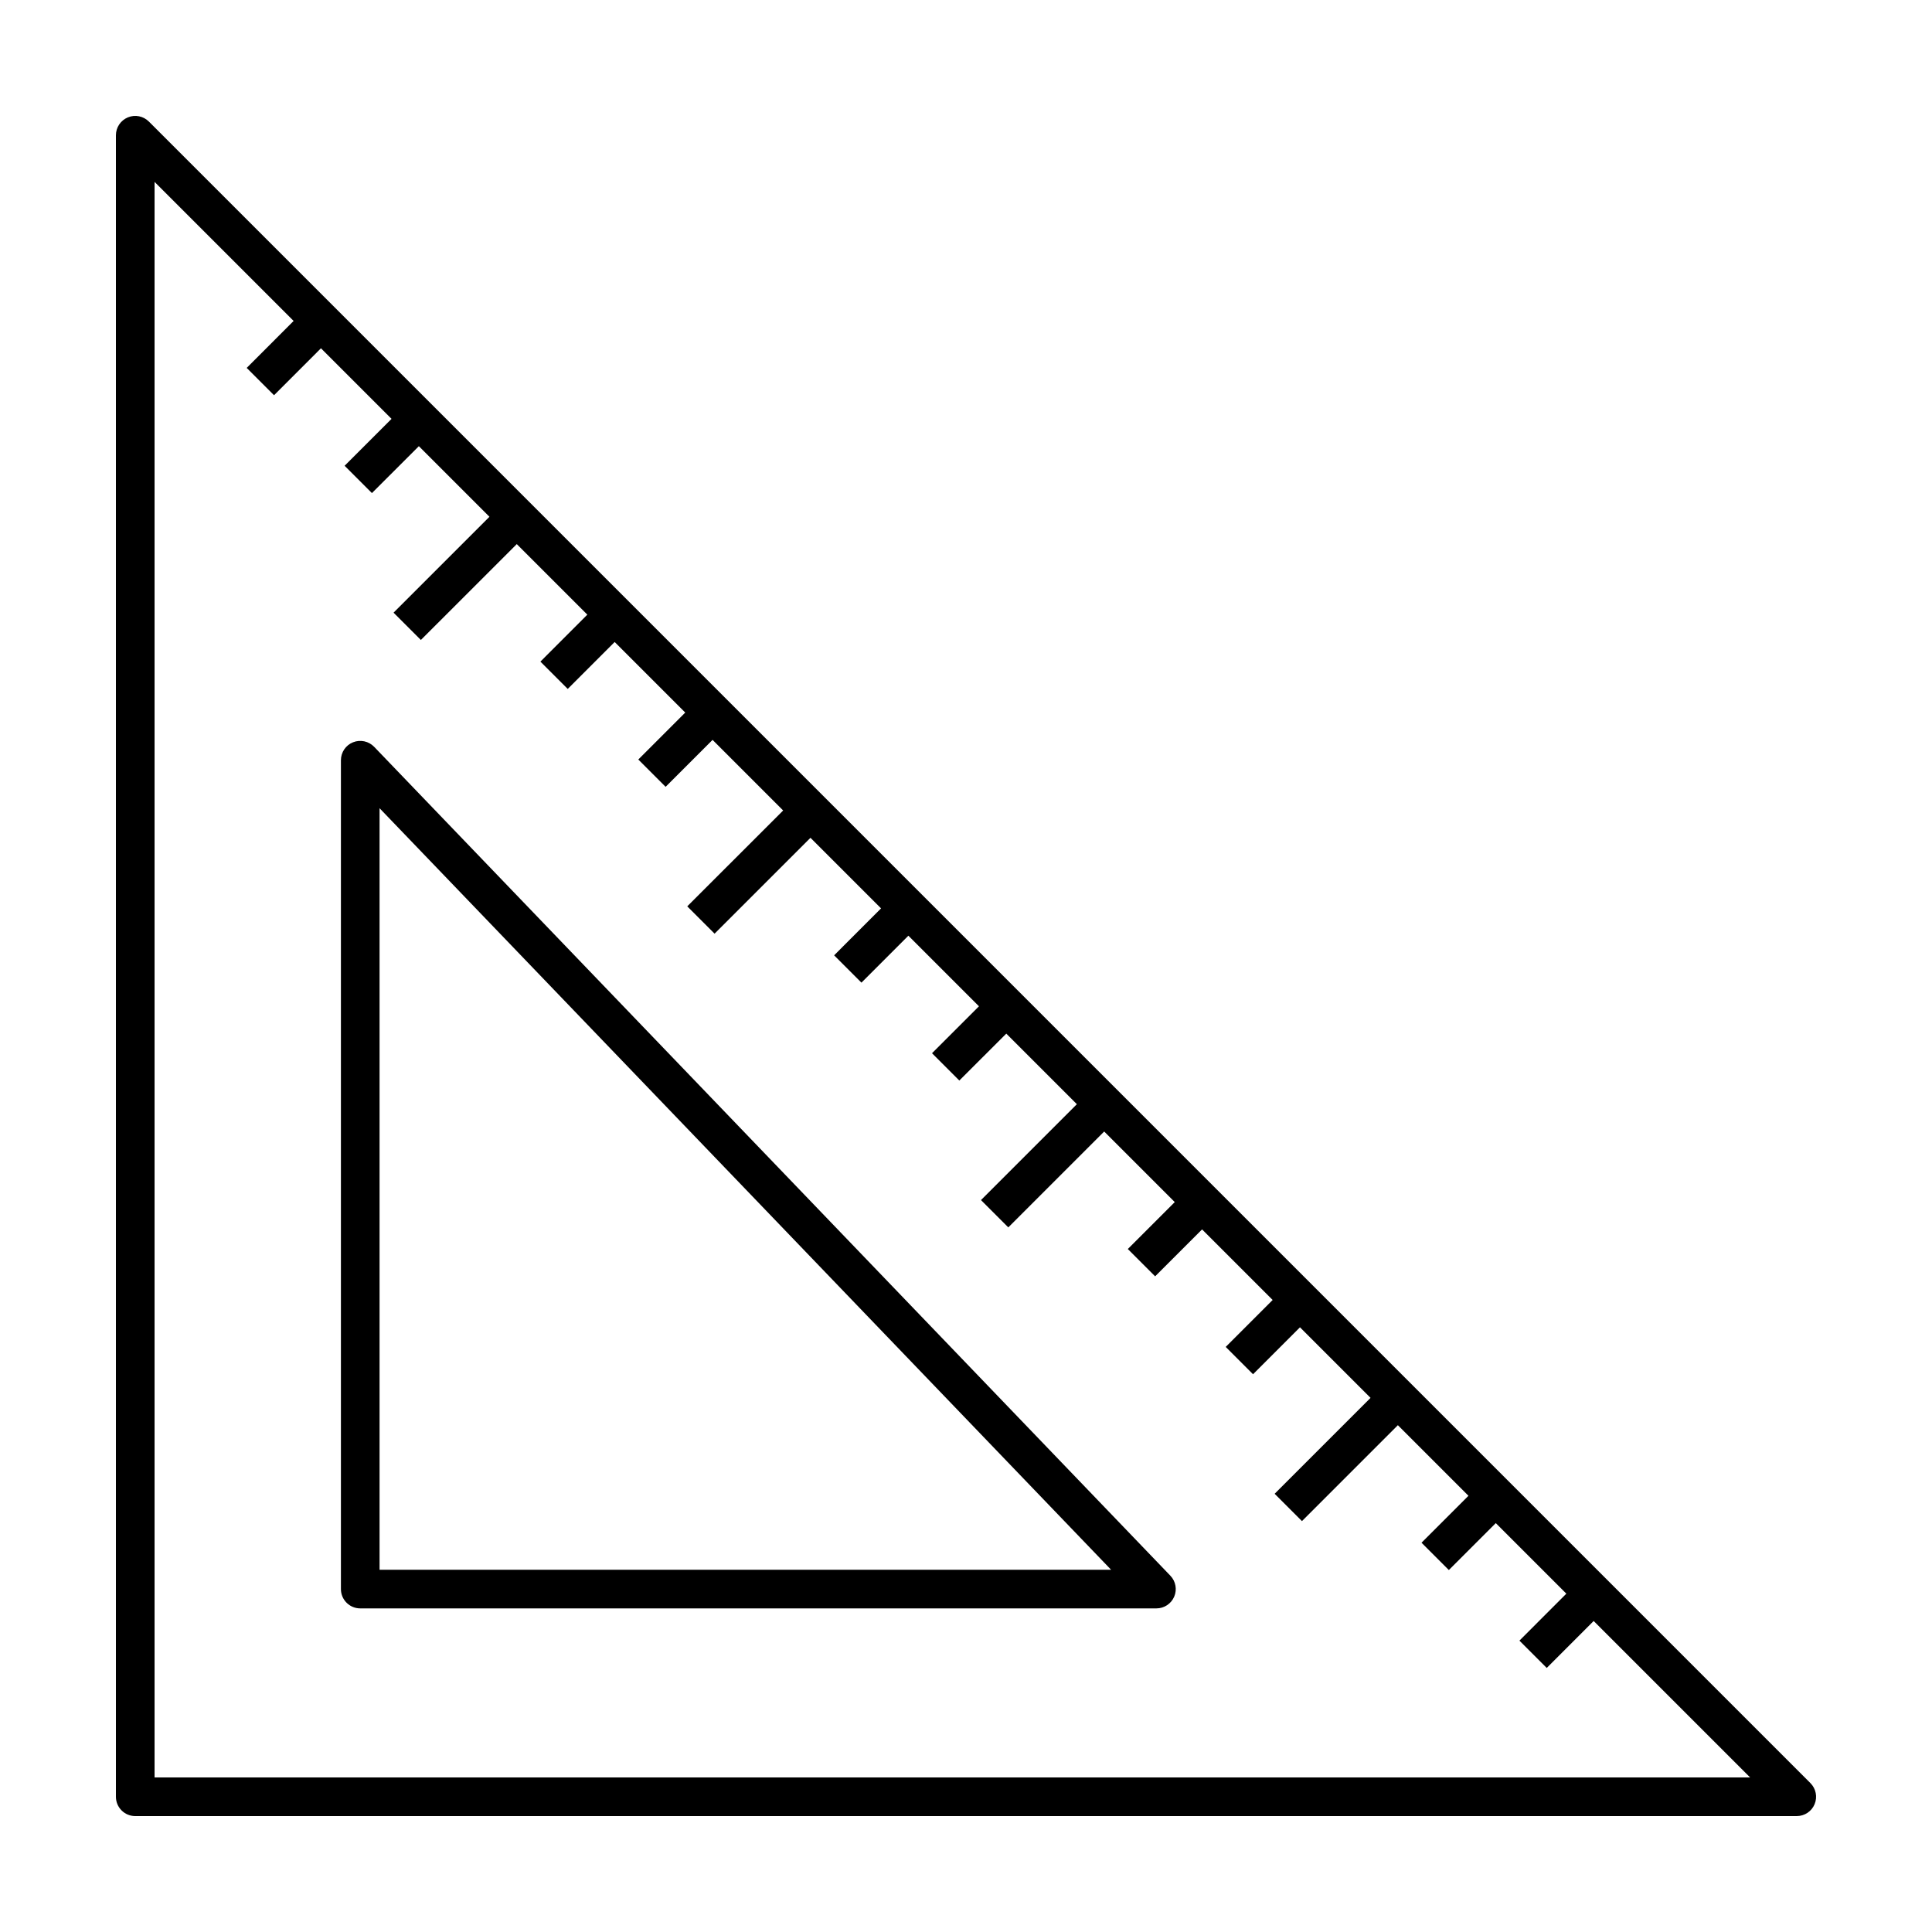
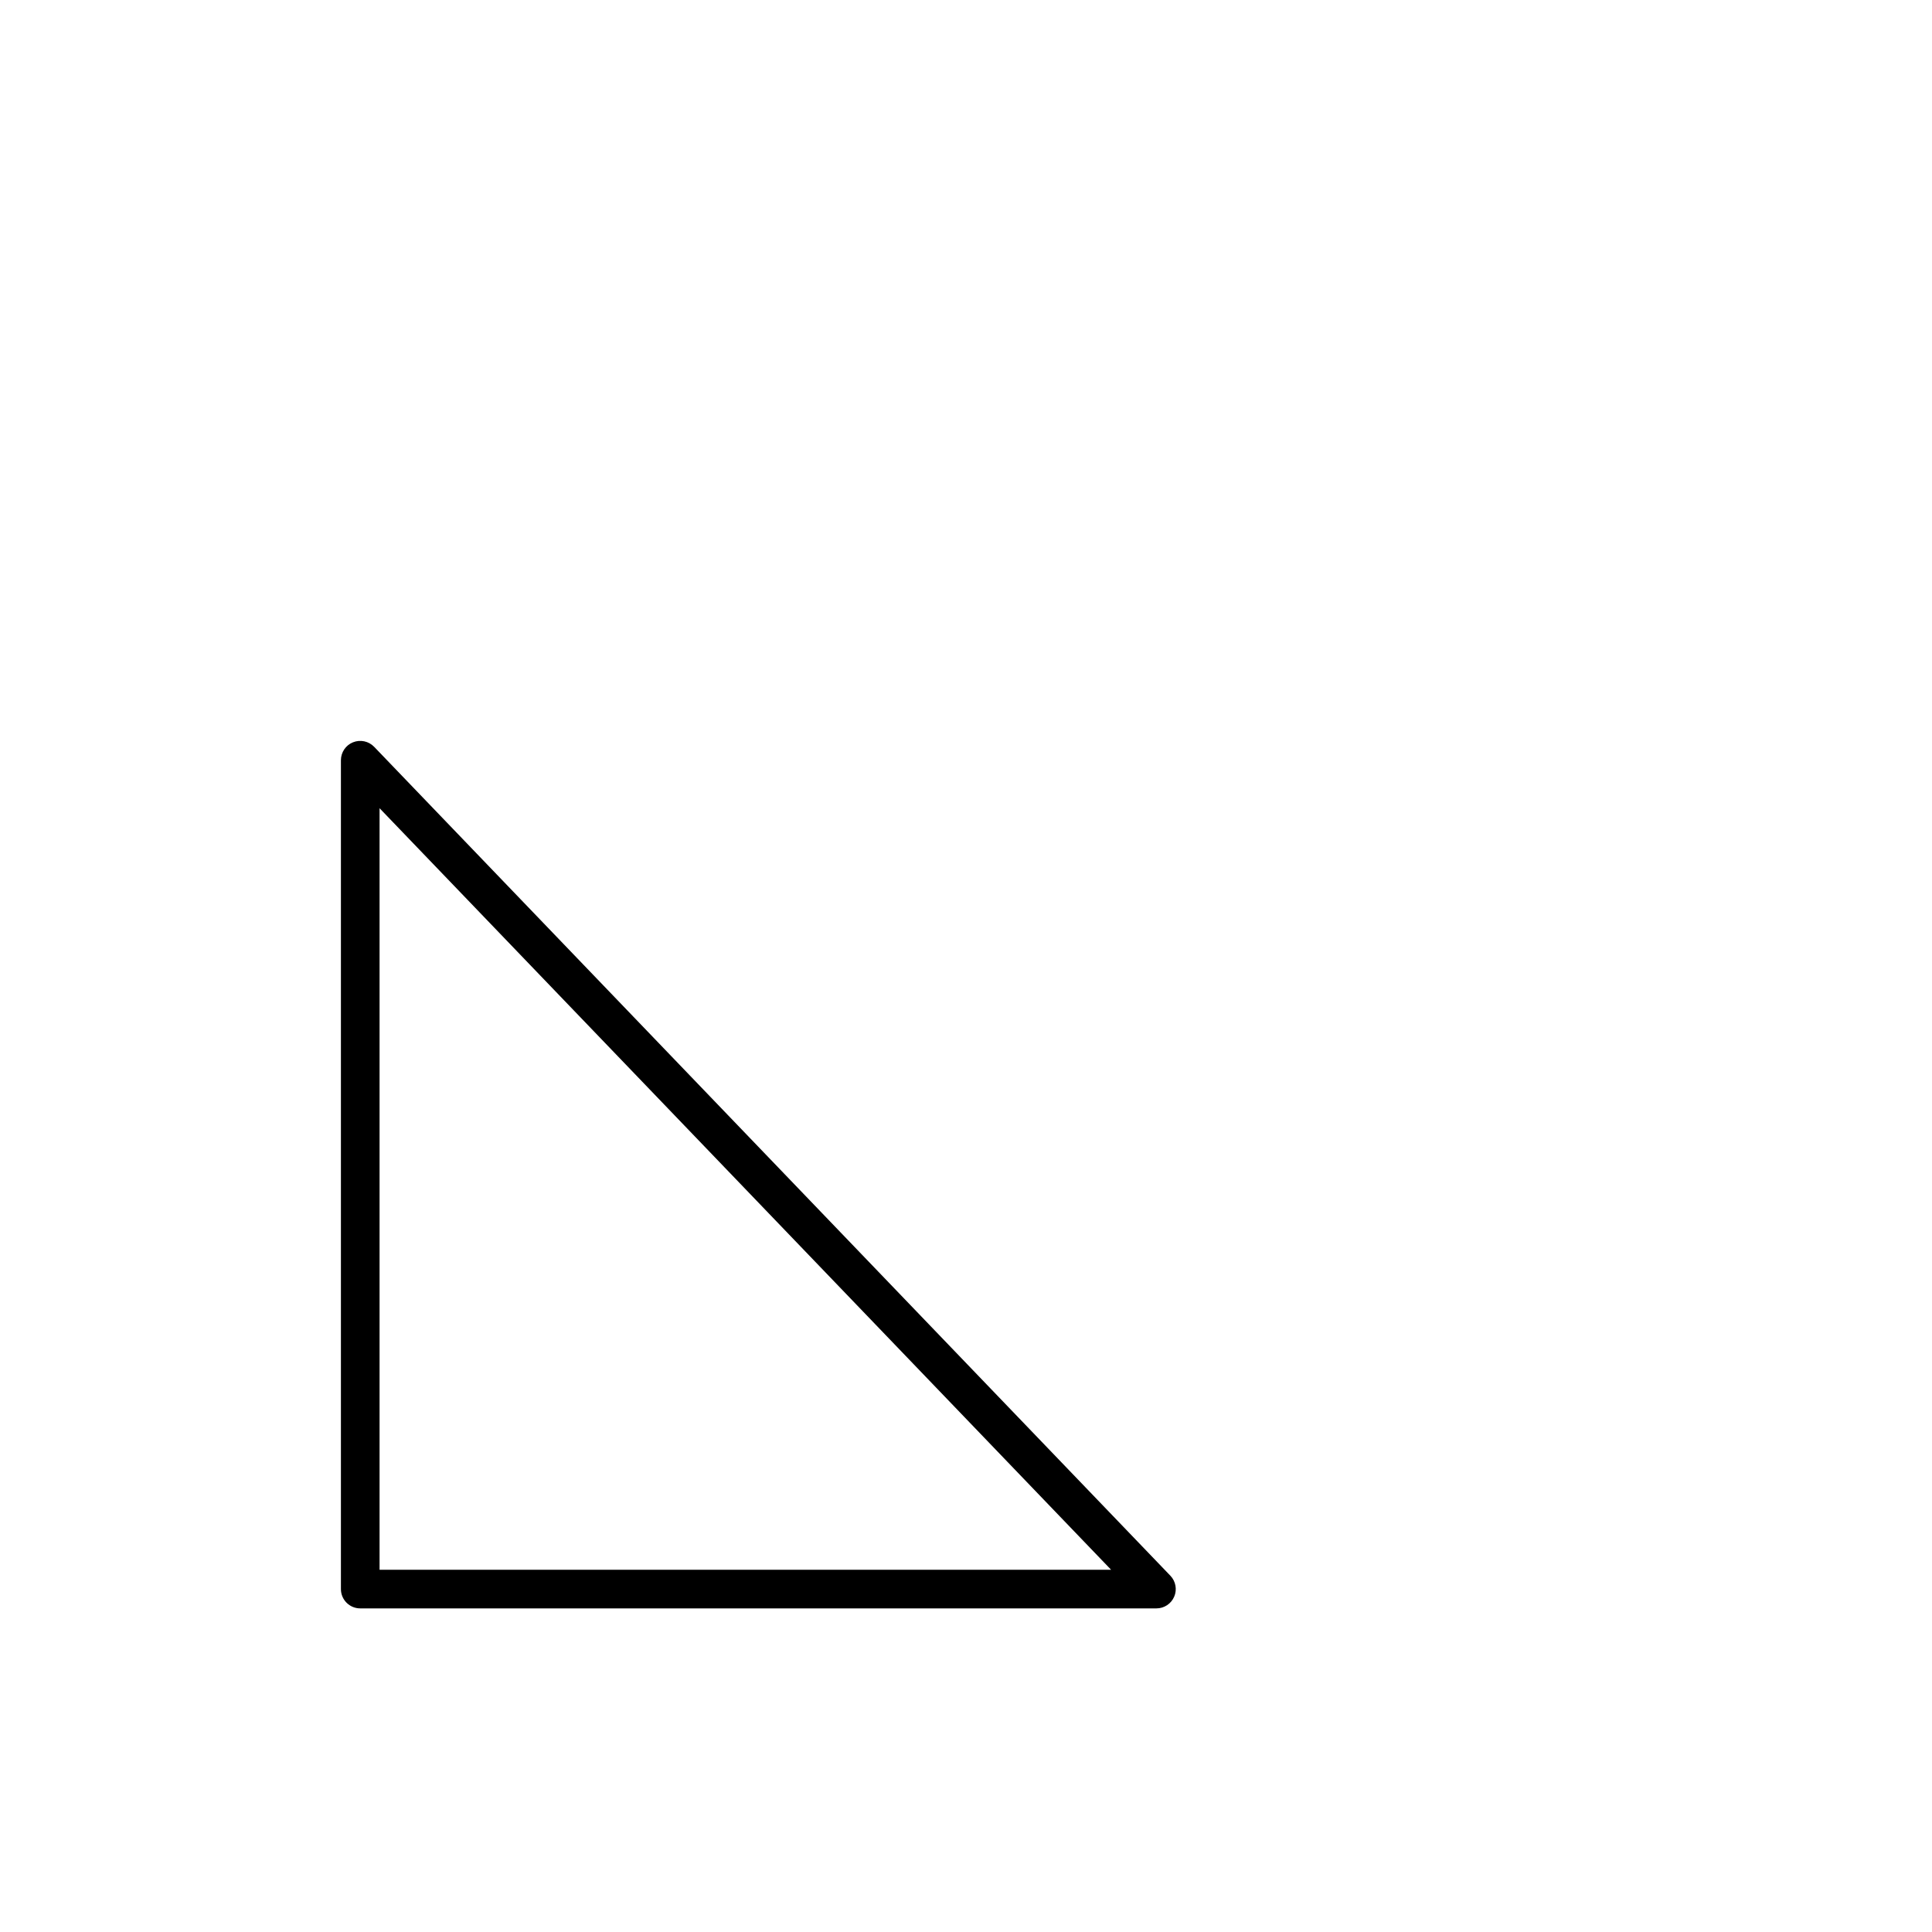
<svg xmlns="http://www.w3.org/2000/svg" enable-background="new 0 0 100 100" height="100px" id="Layer_1" version="1.1" viewBox="0 0 100 100" width="100px" xml:space="preserve">
  <g>
-     <path d="M93.707,92.293l-86-86C7.42,6.006,6.991,5.921,6.617,6.076C6.244,6.231,6,6.596,6,7v86c0,0.553,0.448,1,1,1h86   c0.404,0,0.77-0.243,0.924-0.617C94.079,93.009,93.993,92.579,93.707,92.293z M8,92V9.414l7.198,7.198l-2.429,2.431l1.415,1.414   l2.429-2.43l3.653,3.653l-2.429,2.428l1.414,1.414l2.429-2.428l3.654,3.654l-4.964,4.963l1.414,1.414l4.964-4.963l3.652,3.652   l-2.429,2.431l1.415,1.414l2.429-2.43l3.653,3.653l-2.43,2.43l1.414,1.414l2.43-2.43l3.654,3.654l-4.964,4.962l1.414,1.414   l4.964-4.962l3.653,3.653l-2.429,2.43l1.414,1.414l2.429-2.43l3.654,3.654l-2.431,2.429l1.414,1.414l2.431-2.429l3.653,3.653   l-4.963,4.963l1.414,1.414l4.963-4.963l3.653,3.653l-2.43,2.429l1.414,1.414l2.43-2.429l3.653,3.653l-2.43,2.43l1.414,1.414   l2.43-2.43l3.653,3.653l-4.964,4.964l1.414,1.414l4.964-4.964l3.654,3.654l-2.43,2.429l1.414,1.414l2.43-2.429l3.652,3.652   l-2.429,2.431l1.414,1.414l2.429-2.431L90.586,92H8z" />
    <path d="M19.367,38.656c-0.283-0.294-0.716-0.387-1.095-0.235s-0.626,0.52-0.626,0.928V82.25c0,0.553,0.448,1,1,1h41.211   c0.4,0,0.763-0.239,0.92-0.608c0.157-0.368,0.079-0.795-0.199-1.084L19.367,38.656z M19.646,81.25V41.833L57.51,81.25H19.646z" />
  </g>
</svg>